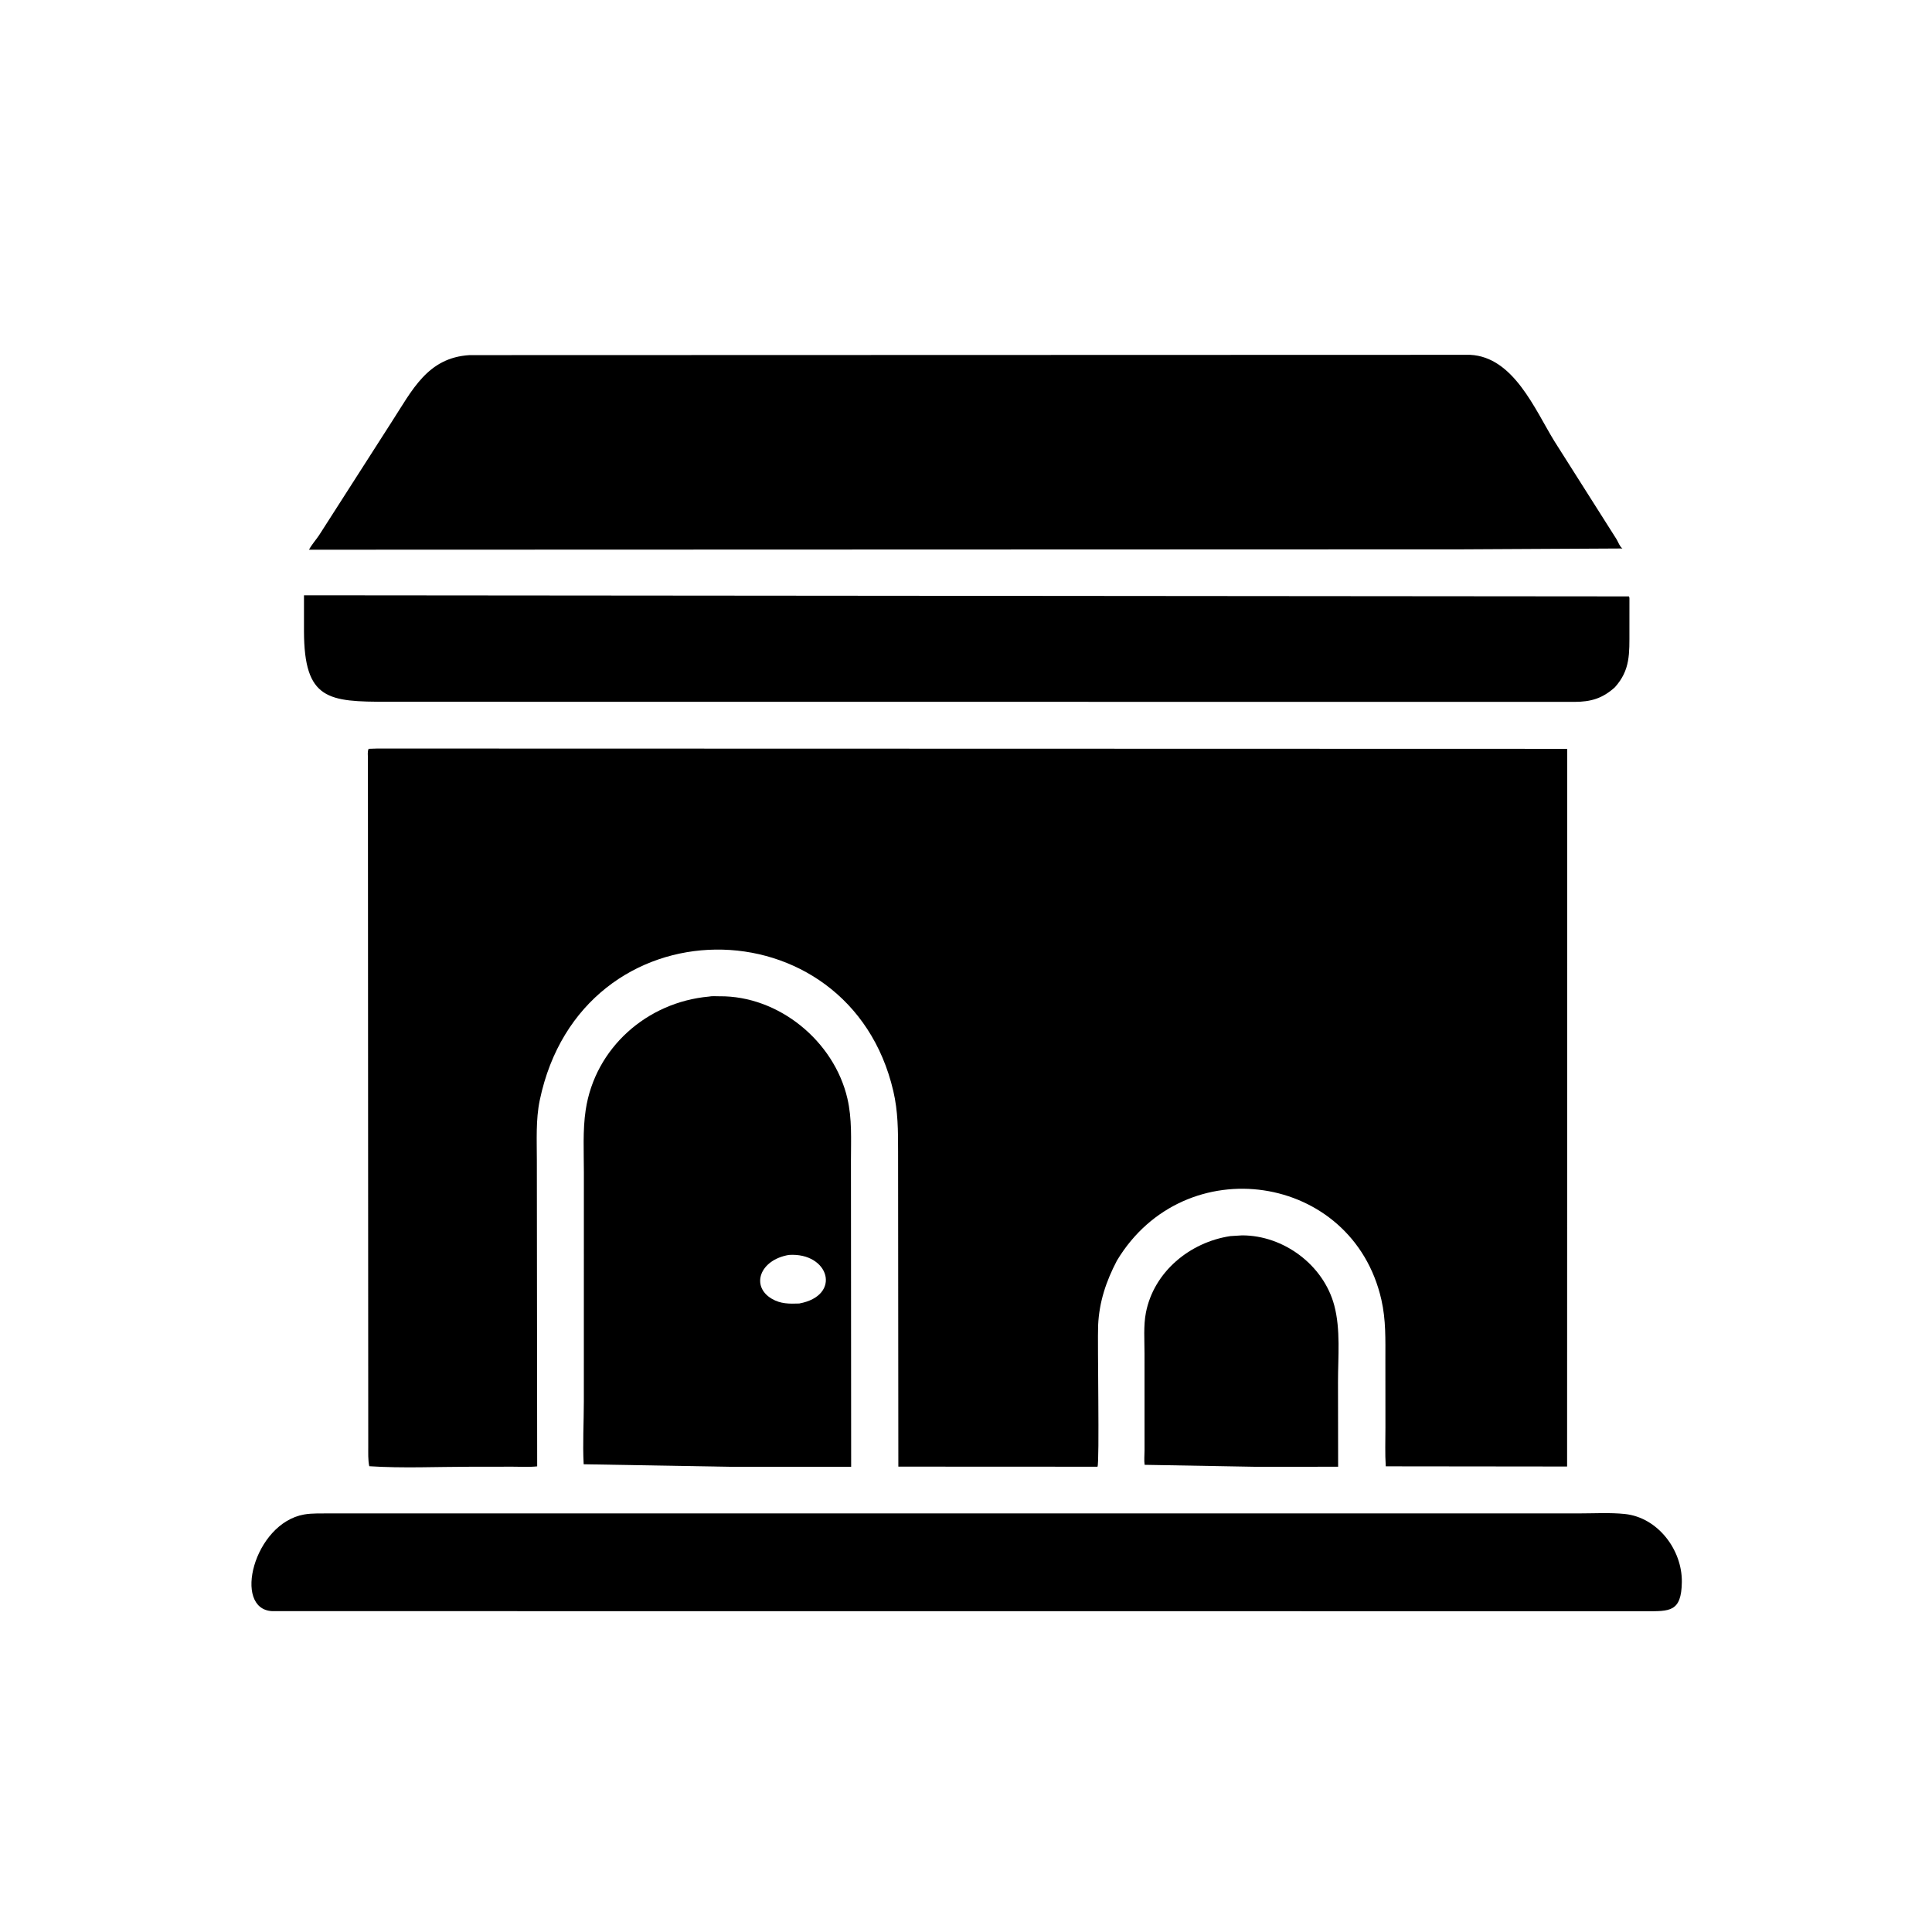
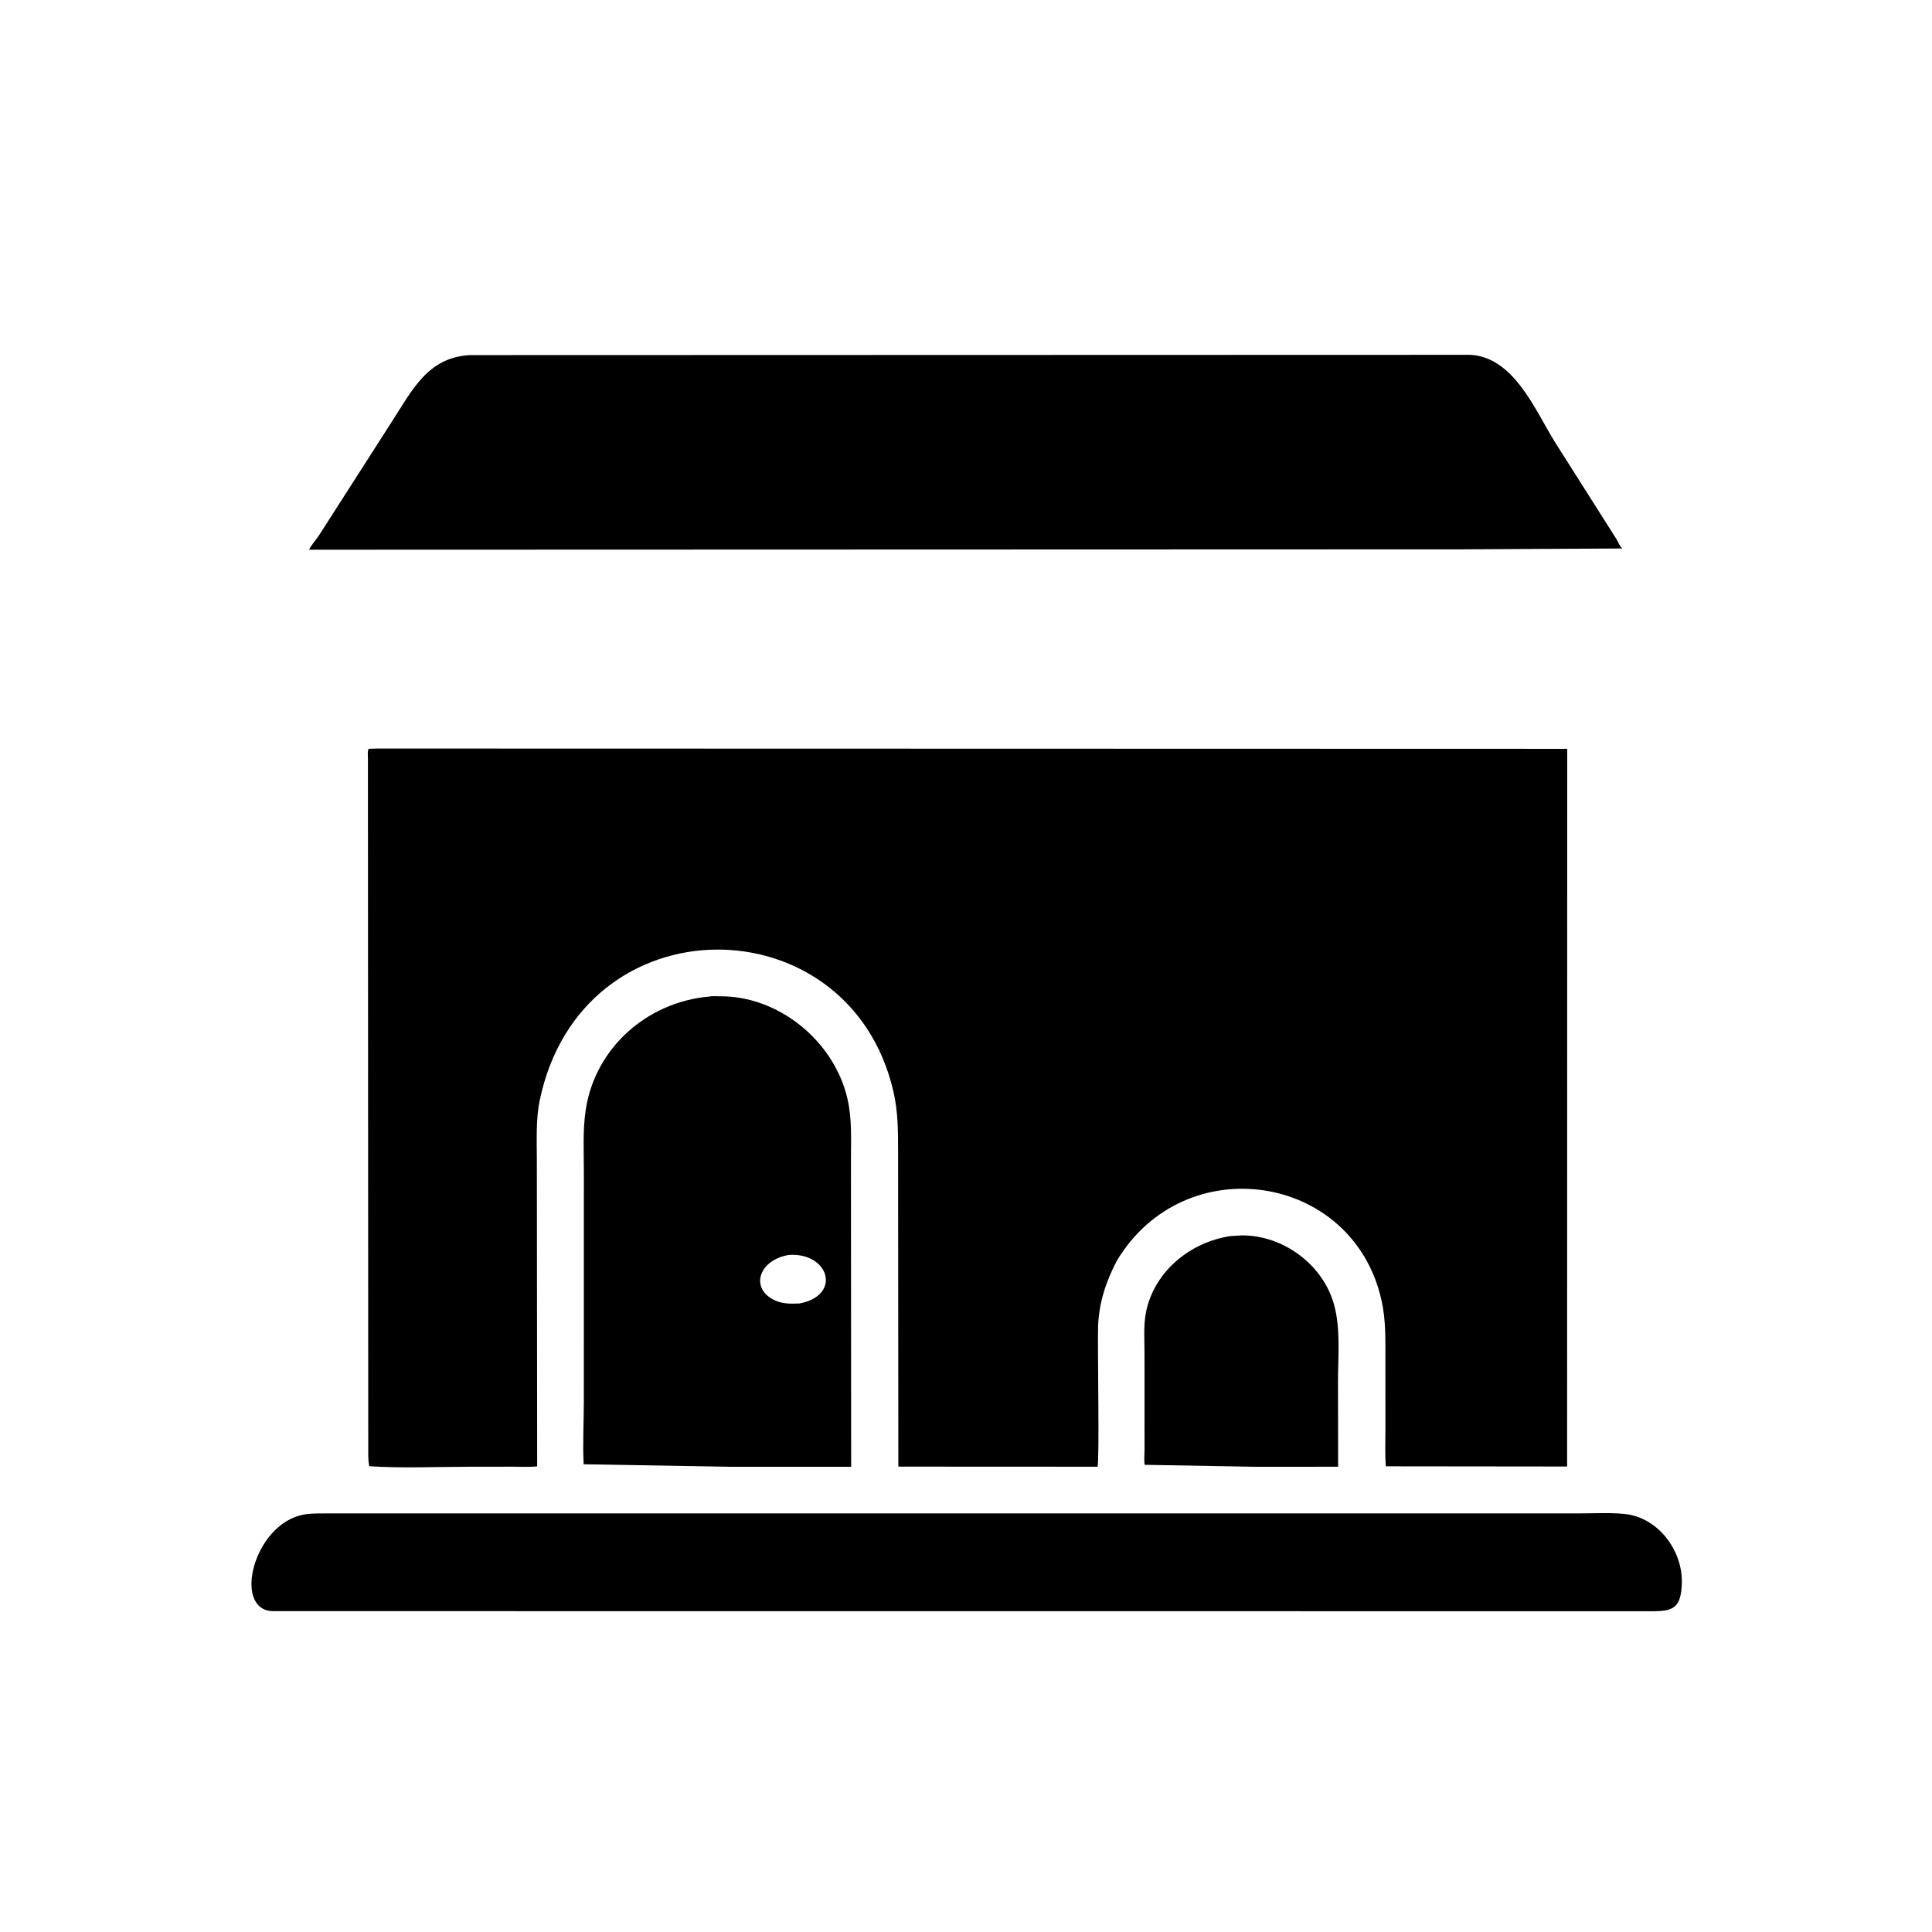
<svg xmlns="http://www.w3.org/2000/svg" version="1.1" style="display: block;" viewBox="0 0 2048 2048" width="640" height="640">
  <path transform="translate(0,0)" fill="rgb(0,0,0)" d="M 1550.25 582.324 L 327.547 582.721 C 330.363 577.376 334.924 572.308 338.317 567.249 L 415.179 447.269 C 436.987 413.65 453.122 379.111 497.742 376.434 L 1558.42 376.131 C 1604.4 378.392 1626.89 433.798 1647.71 467.684 L 1713.68 571.748 C 1715.6 574.981 1716.78 579.068 1719.81 581.415 L 1550.25 582.324 z" />
-   <path transform="translate(0,0)" fill="rgb(0,0,0)" d="M 1711.85 728.535 C 1698.73 740.385 1686.4 744.009 1668.88 744.016 L 410.92 743.905 C 348.095 743.89 322.4 742.222 322.235 669.118 L 322.235 631.031 L 1726.68 632.205 C 1727.27 633.501 1727.23 633.053 1727.27 634.342 L 1727.25 668.866 C 1727.21 692.648 1728.35 710.187 1711.85 728.535 z" />
  <path transform="translate(0,0)" fill="rgb(0,0,0)" d="M 1183.98 1336.3 C 1172.47 1358.29 1165.2 1380.04 1164.06 1404.84 C 1163.25 1422.63 1165.68 1551.19 1163.38 1554.78 L 952.28 1554.68 L 952.003 1220.58 C 951.995 1198.38 951.987 1178.25 946.958 1156.62 C 900.337 956.087 616.453 953.885 572.151 1166.34 C 567.881 1186.82 569.081 1208.8 569.082 1229.62 L 569.428 1554.4 C 561.014 1555.32 552.075 1554.74 543.58 1554.75 L 498.485 1554.8 C 463.096 1554.83 426.722 1556.57 391.443 1554.25 C 390.022 1547.65 390.398 1540.26 390.361 1533.5 L 390.011 803.976 C 389.993 800.704 389.381 796.777 390.752 793.773 L 399.946 793.471 L 1661.33 793.788 L 1661.19 1554.57 L 1468.96 1554.36 C 1468.07 1540.83 1468.62 1526.99 1468.61 1513.42 L 1468.56 1442.06 C 1468.54 1419.97 1469.25 1399.43 1464.32 1377.76 C 1433.78 1243.25 1255.7 1216.91 1183.98 1336.3 z" />
  <path transform="translate(0,0)" fill="rgb(0,0,0)" d="M 771.5 1554.82 L 618.706 1552.18 C 617.544 1530.34 618.885 1507.71 618.894 1485.77 L 618.931 1242.77 C 618.94 1221.03 617.618 1198.12 620.866 1176.58 C 630.784 1110.8 685.878 1062.3 751.568 1056.41 C 754.704 1055.69 759.238 1056.14 762.503 1056.1 C 825.395 1055.37 884.176 1103.58 898.285 1164.5 C 903.296 1186.13 902.038 1207.59 902.038 1229.66 L 902.259 1554.86 L 771.5 1554.82 z M 836.241 1330.28 C 805.392 1335.52 795.607 1363.34 818.02 1376.68 C 827.43 1382.28 836.73 1382.14 847.247 1381.77 C 892.723 1373.34 878.961 1327.44 836.241 1330.28 z" />
  <path transform="translate(0,0)" fill="rgb(0,0,0)" d="M 1329.5 1554.83 L 1213.33 1552.77 C 1212.65 1548.03 1213.26 1542.28 1213.25 1537.44 L 1213.23 1435.06 C 1213.24 1421.08 1212.03 1405.24 1214.7 1391.52 C 1223.13 1348.08 1261.44 1316.72 1304.3 1310.31 L 1316.68 1309.55 C 1360.72 1309.51 1402.98 1340.93 1414.38 1383.8 C 1421.23 1409.56 1418.32 1438.38 1418.34 1464.93 L 1418.47 1554.81 L 1329.5 1554.83 z" />
  <path transform="translate(0,0)" fill="rgb(0,0,0)" d="M 1701.5 1707.97 L 288.482 1707.88 C 246.296 1705.76 268.949 1614.84 322.379 1605.42 C 331.169 1603.87 341.088 1604.43 350.029 1604.27 L 1674 1604.27 C 1689.79 1604.28 1706.72 1603.25 1722.39 1604.89 C 1757.35 1608.55 1783.26 1642.9 1782.82 1677 C 1782.42 1709.07 1769.78 1707.93 1744.53 1707.99 L 1701.5 1707.97 z" />
</svg>